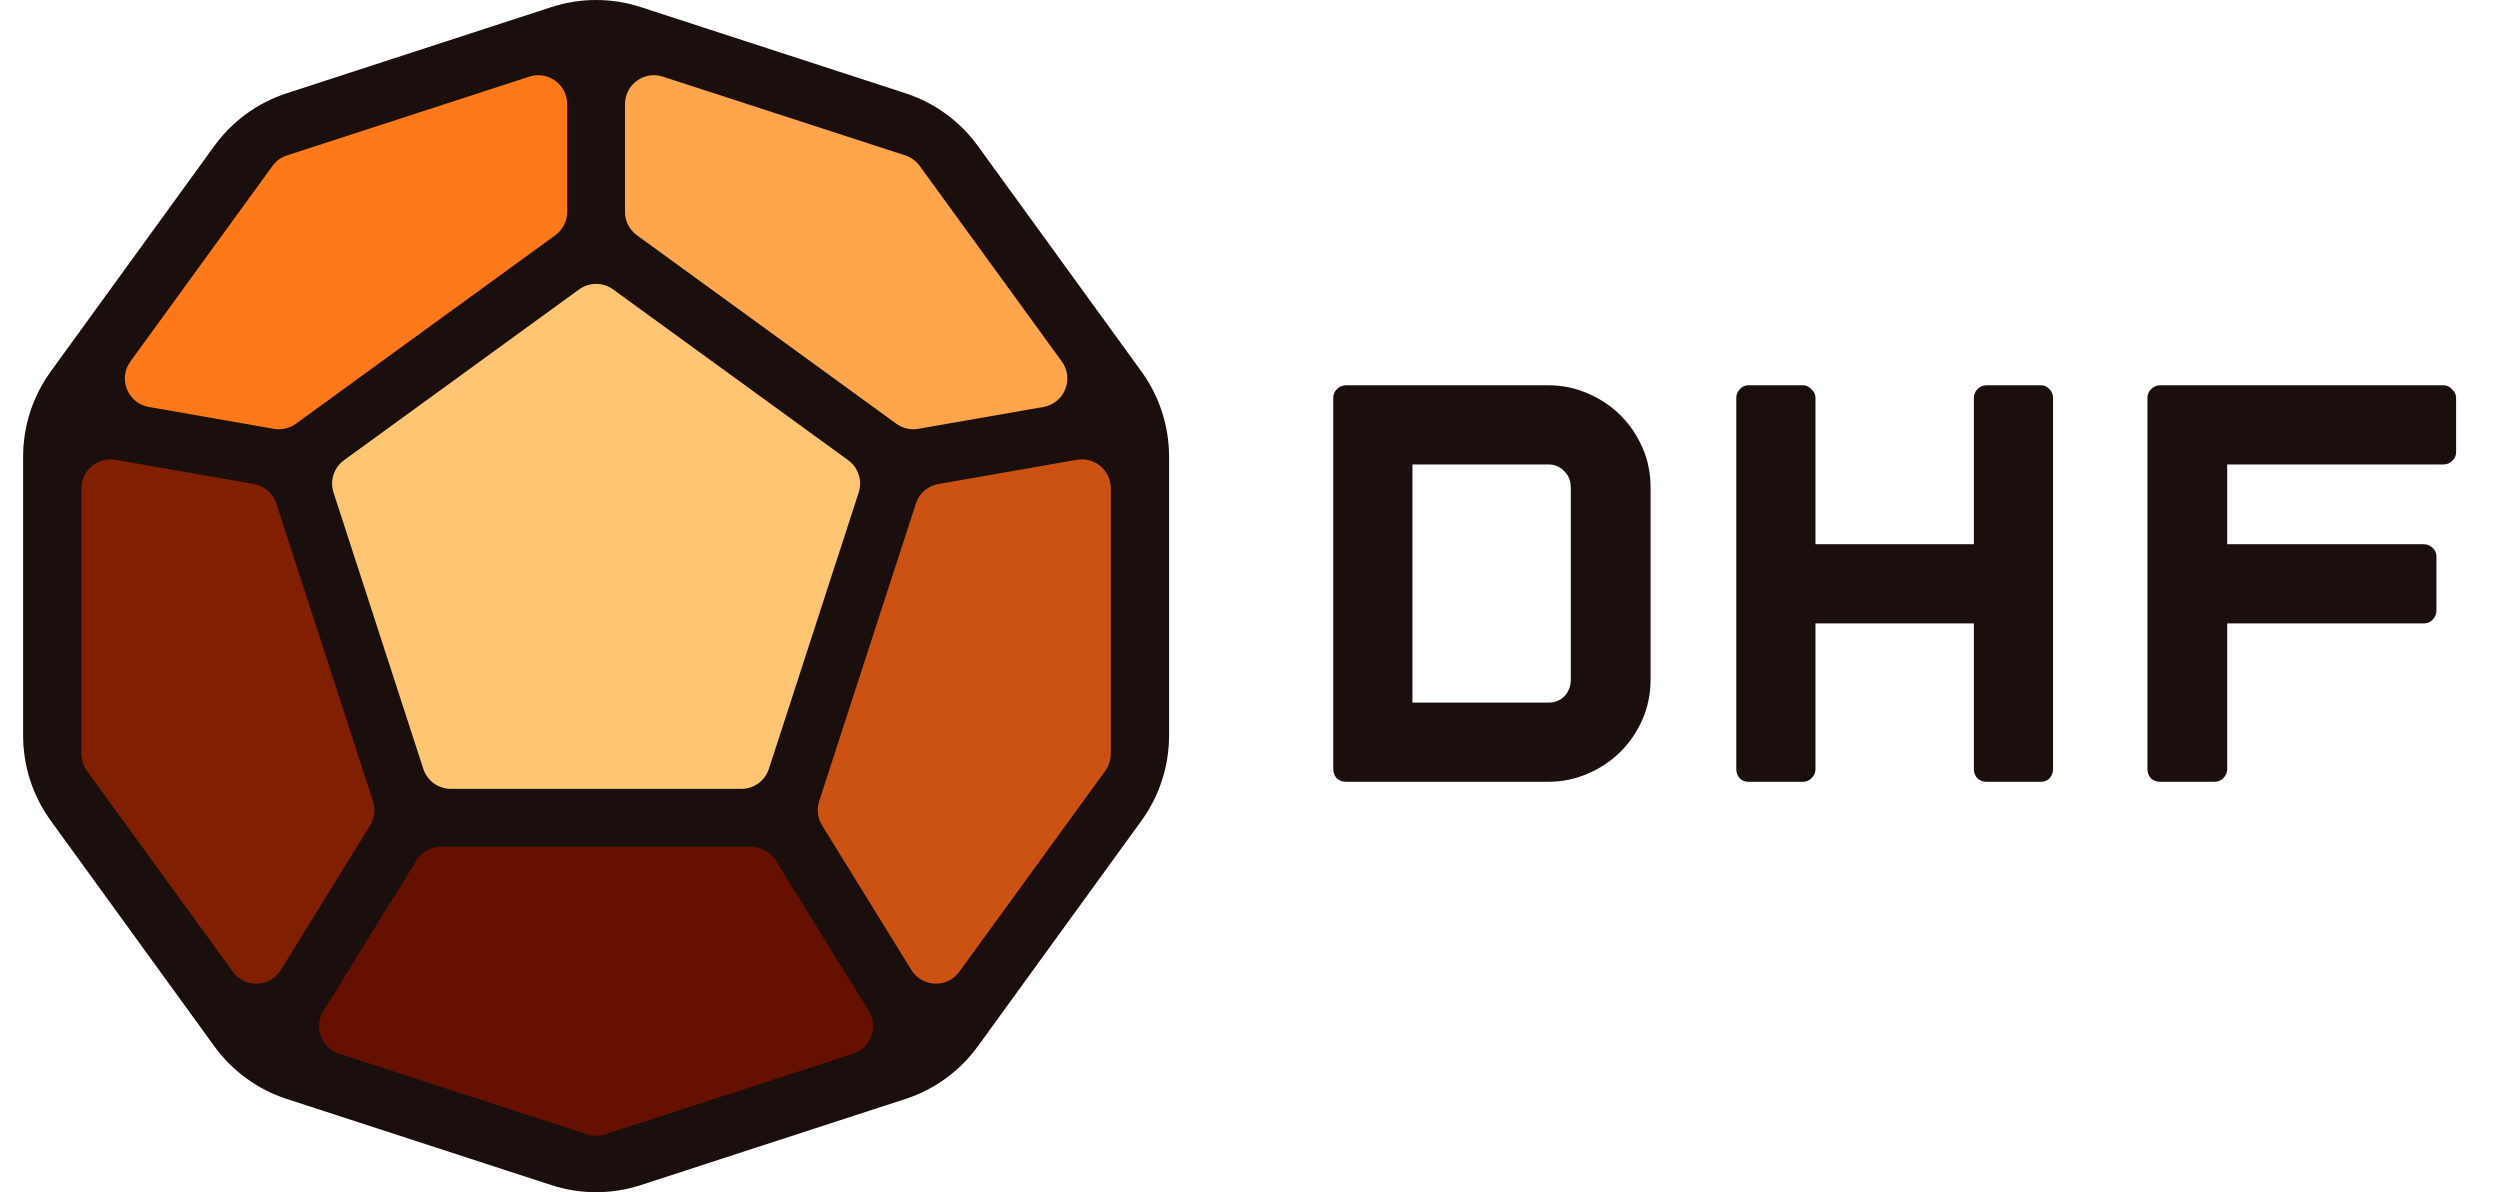
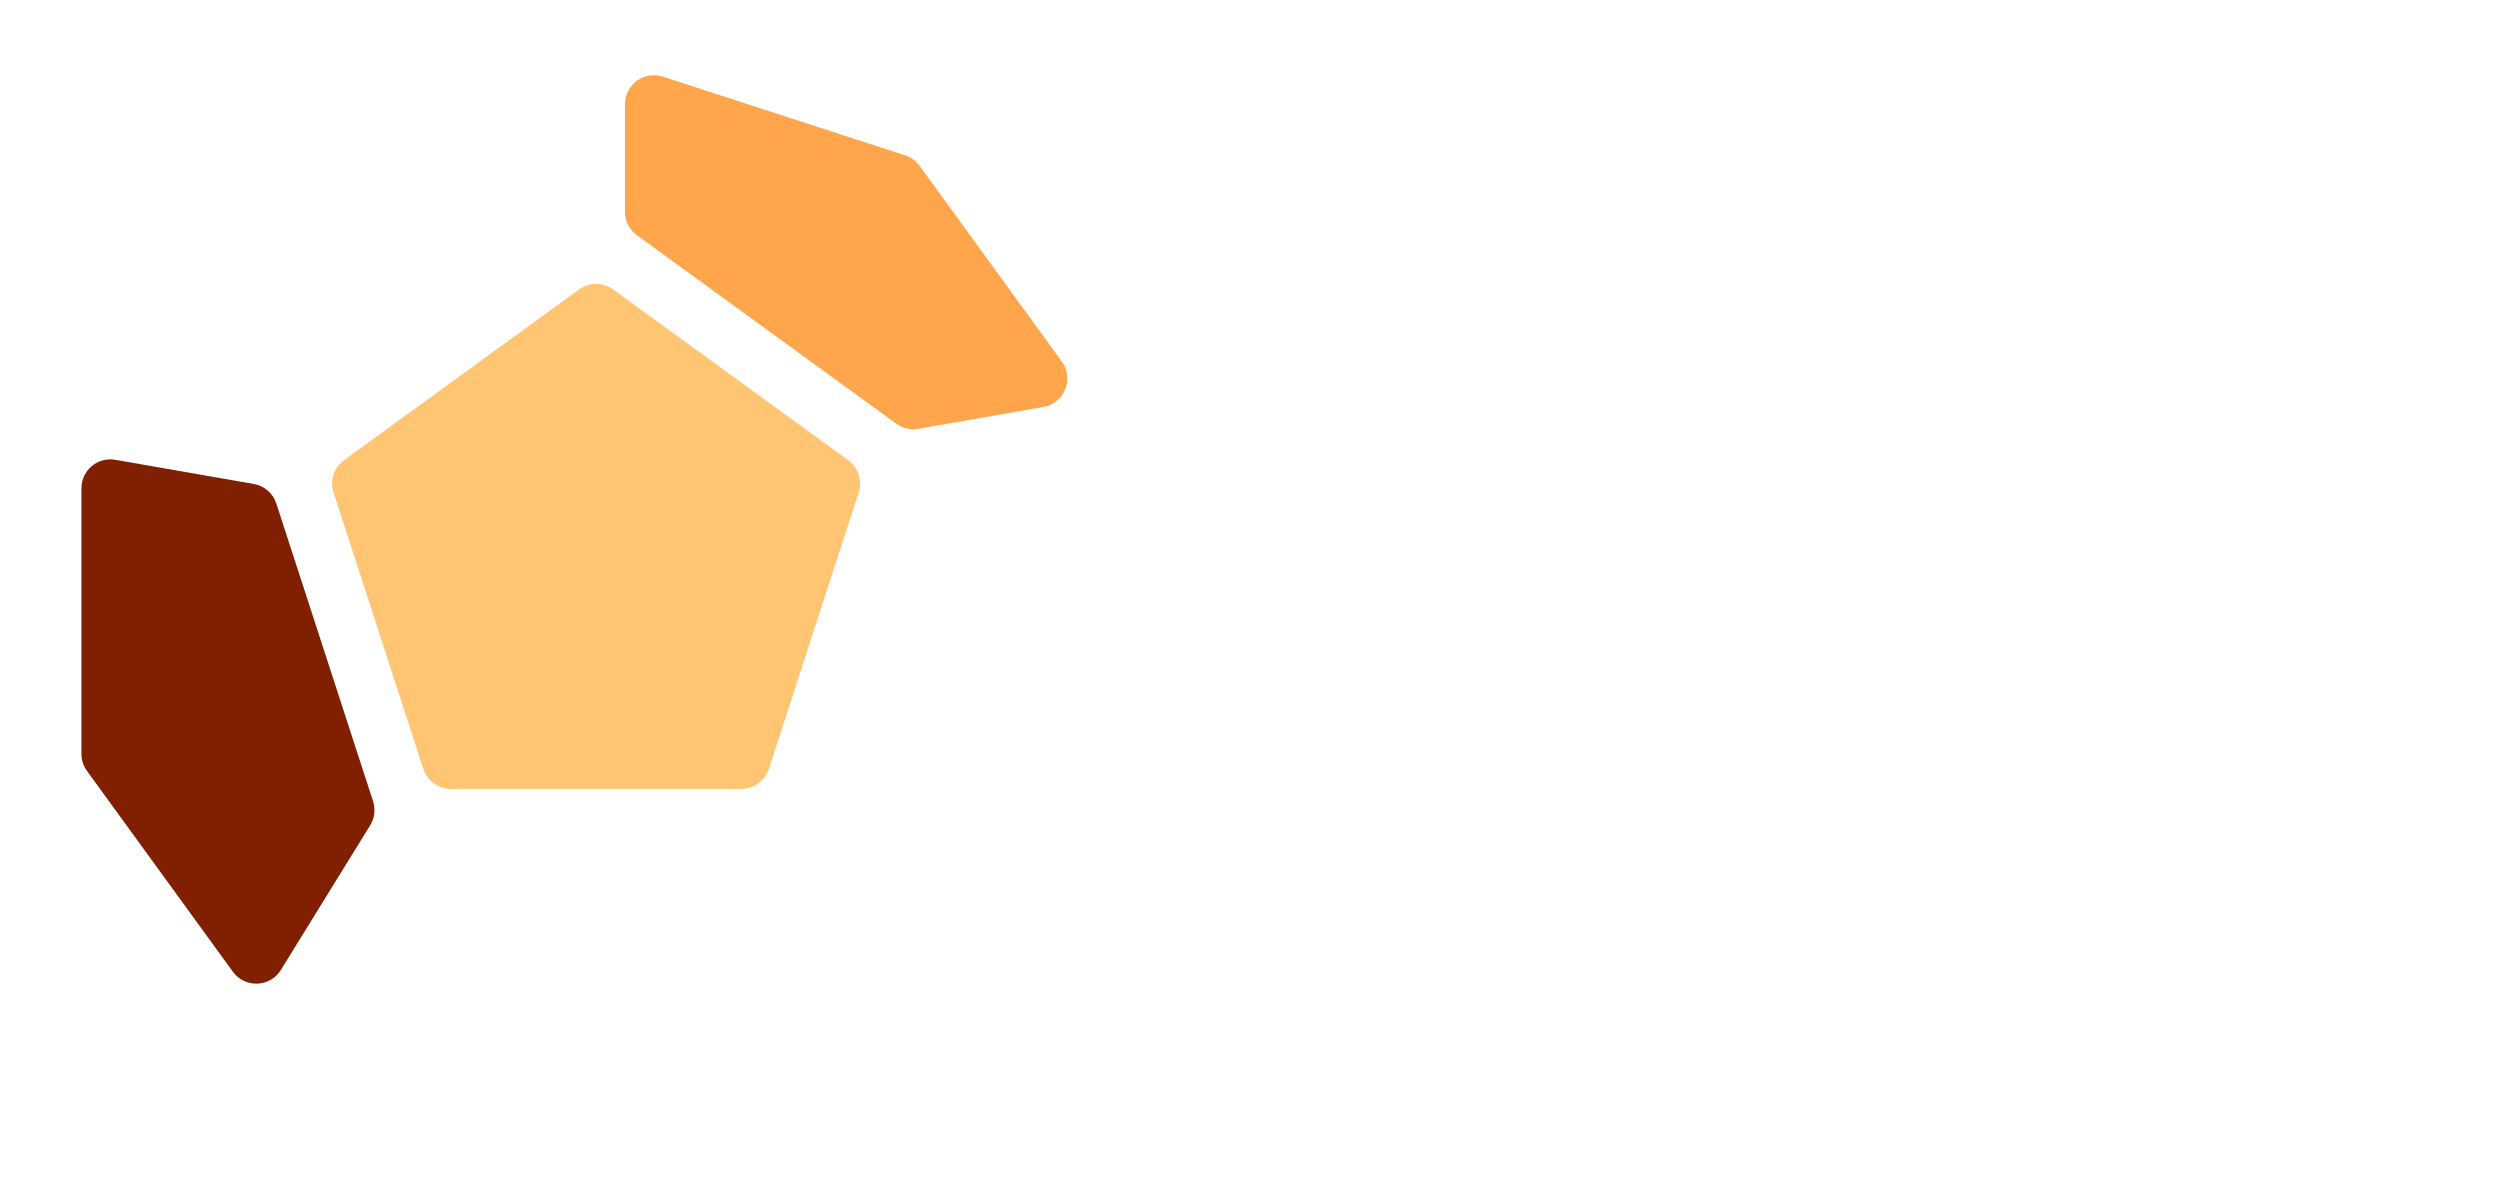
<svg xmlns="http://www.w3.org/2000/svg" width="1730" height="825" viewBox="0 0 1730 825" fill="none">
  <g clip-path="url(#clip0_20_5359)">
-     <path d="M381.57 4.91C401.673 -1.633 423.326 -1.633 443.429 4.91L626.62 64.54L627.561 64.852C647.269 71.484 664.435 84.103 676.665 100.966L789.885 257.079L790.462 257.885C802.515 274.856 808.999 295.173 808.999 316.018V508.985C808.999 530.16 802.308 550.791 789.885 567.922L676.665 724.036C664.435 740.9 647.269 753.519 627.561 760.151L626.62 760.462L443.429 820.092C423.326 826.635 401.673 826.635 381.57 820.092L198.379 760.462C178.277 753.919 160.758 741.167 148.334 724.036L35.115 567.922C22.691 550.791 16 530.16 16 508.985V316.018C16 294.843 22.691 274.21 35.115 257.079L148.334 100.966C160.758 83.835 178.277 71.084 198.379 64.54L381.57 4.91Z" fill="#1A0F0D" />
    <path d="M56.359 337.878C56.36 325.456 67.565 316.039 79.802 318.177L175.634 334.919C182.93 336.194 188.924 341.397 191.213 348.44L258.15 554.452C259.909 559.865 259.276 565.761 256.429 570.669L256.146 571.141L194.354 671.21C186.88 683.313 169.517 683.965 161.156 672.457L60.179 533.475C57.696 530.058 56.359 525.942 56.359 521.719V337.878Z" fill="#802000" />
-     <path d="M519.795 585.889C526.729 585.889 533.169 589.481 536.812 595.381L601.2 699.65C608.01 710.679 602.69 725.174 590.363 729.18L418.681 784.963C414.79 786.227 410.607 786.266 406.698 785.081L406.32 784.963L234.638 729.18C222.31 725.174 216.991 710.679 223.801 699.65L288.189 595.381L288.538 594.834C292.235 589.26 298.488 585.889 305.205 585.889H519.795Z" fill="#661100" />
-     <path d="M745.776 318.085C757.787 316.334 768.645 325.65 768.645 337.878V521.719C768.645 525.942 767.308 530.058 764.826 533.475L663.848 672.457C655.487 683.965 638.124 683.313 630.651 671.21L568.858 571.141C565.771 566.142 565.039 560.039 566.854 554.452L633.791 348.441L634.017 347.785C636.456 341.075 642.303 336.154 649.37 334.919L745.203 318.177L745.776 318.085Z" fill="#CC5214" />
    <path d="M432.5 72.056C432.5 58.469 445.758 48.836 458.681 53.035L626.428 107.54L626.803 107.665C630.662 109.004 634.023 111.495 636.428 114.805L734.771 250.162C743.467 262.131 736.606 279.072 722.032 281.619L635.455 296.745C630.121 297.676 624.638 296.406 620.258 293.223L440.744 162.799C435.565 159.036 432.5 153.021 432.5 146.62V72.056Z" fill="#FFA64D" />
-     <path d="M366.323 53.035C379.245 48.836 392.503 58.469 392.503 72.056V146.62C392.503 152.822 389.627 158.661 384.739 162.441L384.259 162.799L204.745 293.223C200.502 296.306 195.223 297.595 190.048 296.826L189.548 296.745L102.971 281.619C88.397 279.072 81.537 262.131 90.233 250.162L188.576 114.805L188.811 114.487C191.277 111.23 194.684 108.804 198.576 107.54L366.323 53.035Z" fill="#FF791A" />
    <path d="M401.073 200.028C408.048 195.171 417.354 195.25 424.254 200.263L586.939 318.461C593.949 323.553 596.882 332.58 594.205 340.821L532.065 532.069C529.388 540.309 521.708 545.889 513.044 545.889H311.954C303.425 545.889 295.851 540.483 293.062 532.454L292.932 532.069L230.793 340.821C228.115 332.581 231.049 323.553 238.058 318.461L400.743 200.263L401.073 200.028Z" fill="#FFC573" />
  </g>
-   <path d="M931.4 541C929 541 926.867 540.2 925 538.6C923.4 536.733 922.6 534.6 922.6 532.2V275.4C922.6 273 923.4 271 925 269.4C926.867 267.533 929 266.6 931.4 266.6H1071.4C1081 266.6 1090.07 268.467 1098.6 272.2C1107.4 275.933 1115 281 1121.4 287.4C1127.8 293.8 1132.87 301.267 1136.6 309.8C1140.33 318.333 1142.2 327.533 1142.2 337.4V470.2C1142.2 480.067 1140.33 489.267 1136.6 497.8C1132.87 506.333 1127.8 513.8 1121.4 520.2C1115 526.6 1107.4 531.667 1098.6 535.4C1090.07 539.133 1081 541 1071.4 541H931.4ZM977.4 486.2H1071.4C1075.93 486.2 1079.67 484.733 1082.6 481.8C1085.53 478.6 1087 474.733 1087 470.2V337.4C1087 332.867 1085.53 329.133 1082.6 326.2C1079.67 323 1075.93 321.4 1071.4 321.4H977.4V486.2ZM1365.91 275.4C1365.91 273 1366.71 271 1368.31 269.4C1370.17 267.533 1372.31 266.6 1374.71 266.6H1412.31C1414.71 266.6 1416.71 267.533 1418.31 269.4C1419.91 271 1420.71 273 1420.71 275.4V532.2C1420.71 534.6 1419.91 536.733 1418.31 538.6C1416.71 540.2 1414.71 541 1412.31 541H1374.71C1372.31 541 1370.17 540.2 1368.31 538.6C1366.71 536.733 1365.91 534.6 1365.91 532.2V431.4H1256.31V532.2C1256.31 534.6 1255.37 536.733 1253.51 538.6C1251.91 540.2 1249.91 541 1247.51 541H1209.91C1207.51 541 1205.51 540.2 1203.91 538.6C1202.31 536.733 1201.51 534.6 1201.51 532.2V275.4C1201.51 273 1202.31 271 1203.91 269.4C1205.51 267.533 1207.51 266.6 1209.91 266.6H1247.51C1249.91 266.6 1251.91 267.533 1253.51 269.4C1255.37 271 1256.31 273 1256.31 275.4V376.6H1365.91V275.4ZM1699.62 313C1699.62 315.4 1698.69 317.4 1696.82 319C1695.22 320.6 1693.22 321.4 1690.82 321.4H1541.22V376.6H1677.22C1679.62 376.6 1681.62 377.4 1683.22 379C1685.09 380.6 1686.02 382.6 1686.02 385V422.6C1686.02 425 1685.09 427.133 1683.22 429C1681.62 430.6 1679.62 431.4 1677.22 431.4H1541.22V532.2C1541.22 534.6 1540.29 536.733 1538.42 538.6C1536.82 540.2 1534.82 541 1532.42 541H1494.82C1492.42 541 1490.29 540.2 1488.42 538.6C1486.82 536.733 1486.02 534.6 1486.02 532.2V275.4C1486.02 273 1486.82 271 1488.42 269.4C1490.29 267.533 1492.42 266.6 1494.82 266.6H1690.82C1693.22 266.6 1695.22 267.533 1696.82 269.4C1698.69 271 1699.62 273 1699.62 275.4V313Z" fill="#1A0F0D" />
  <defs>
    <clipPath id="clip0_20_5359">
      <rect width="825" height="825" fill="white" />
    </clipPath>
  </defs>
</svg>